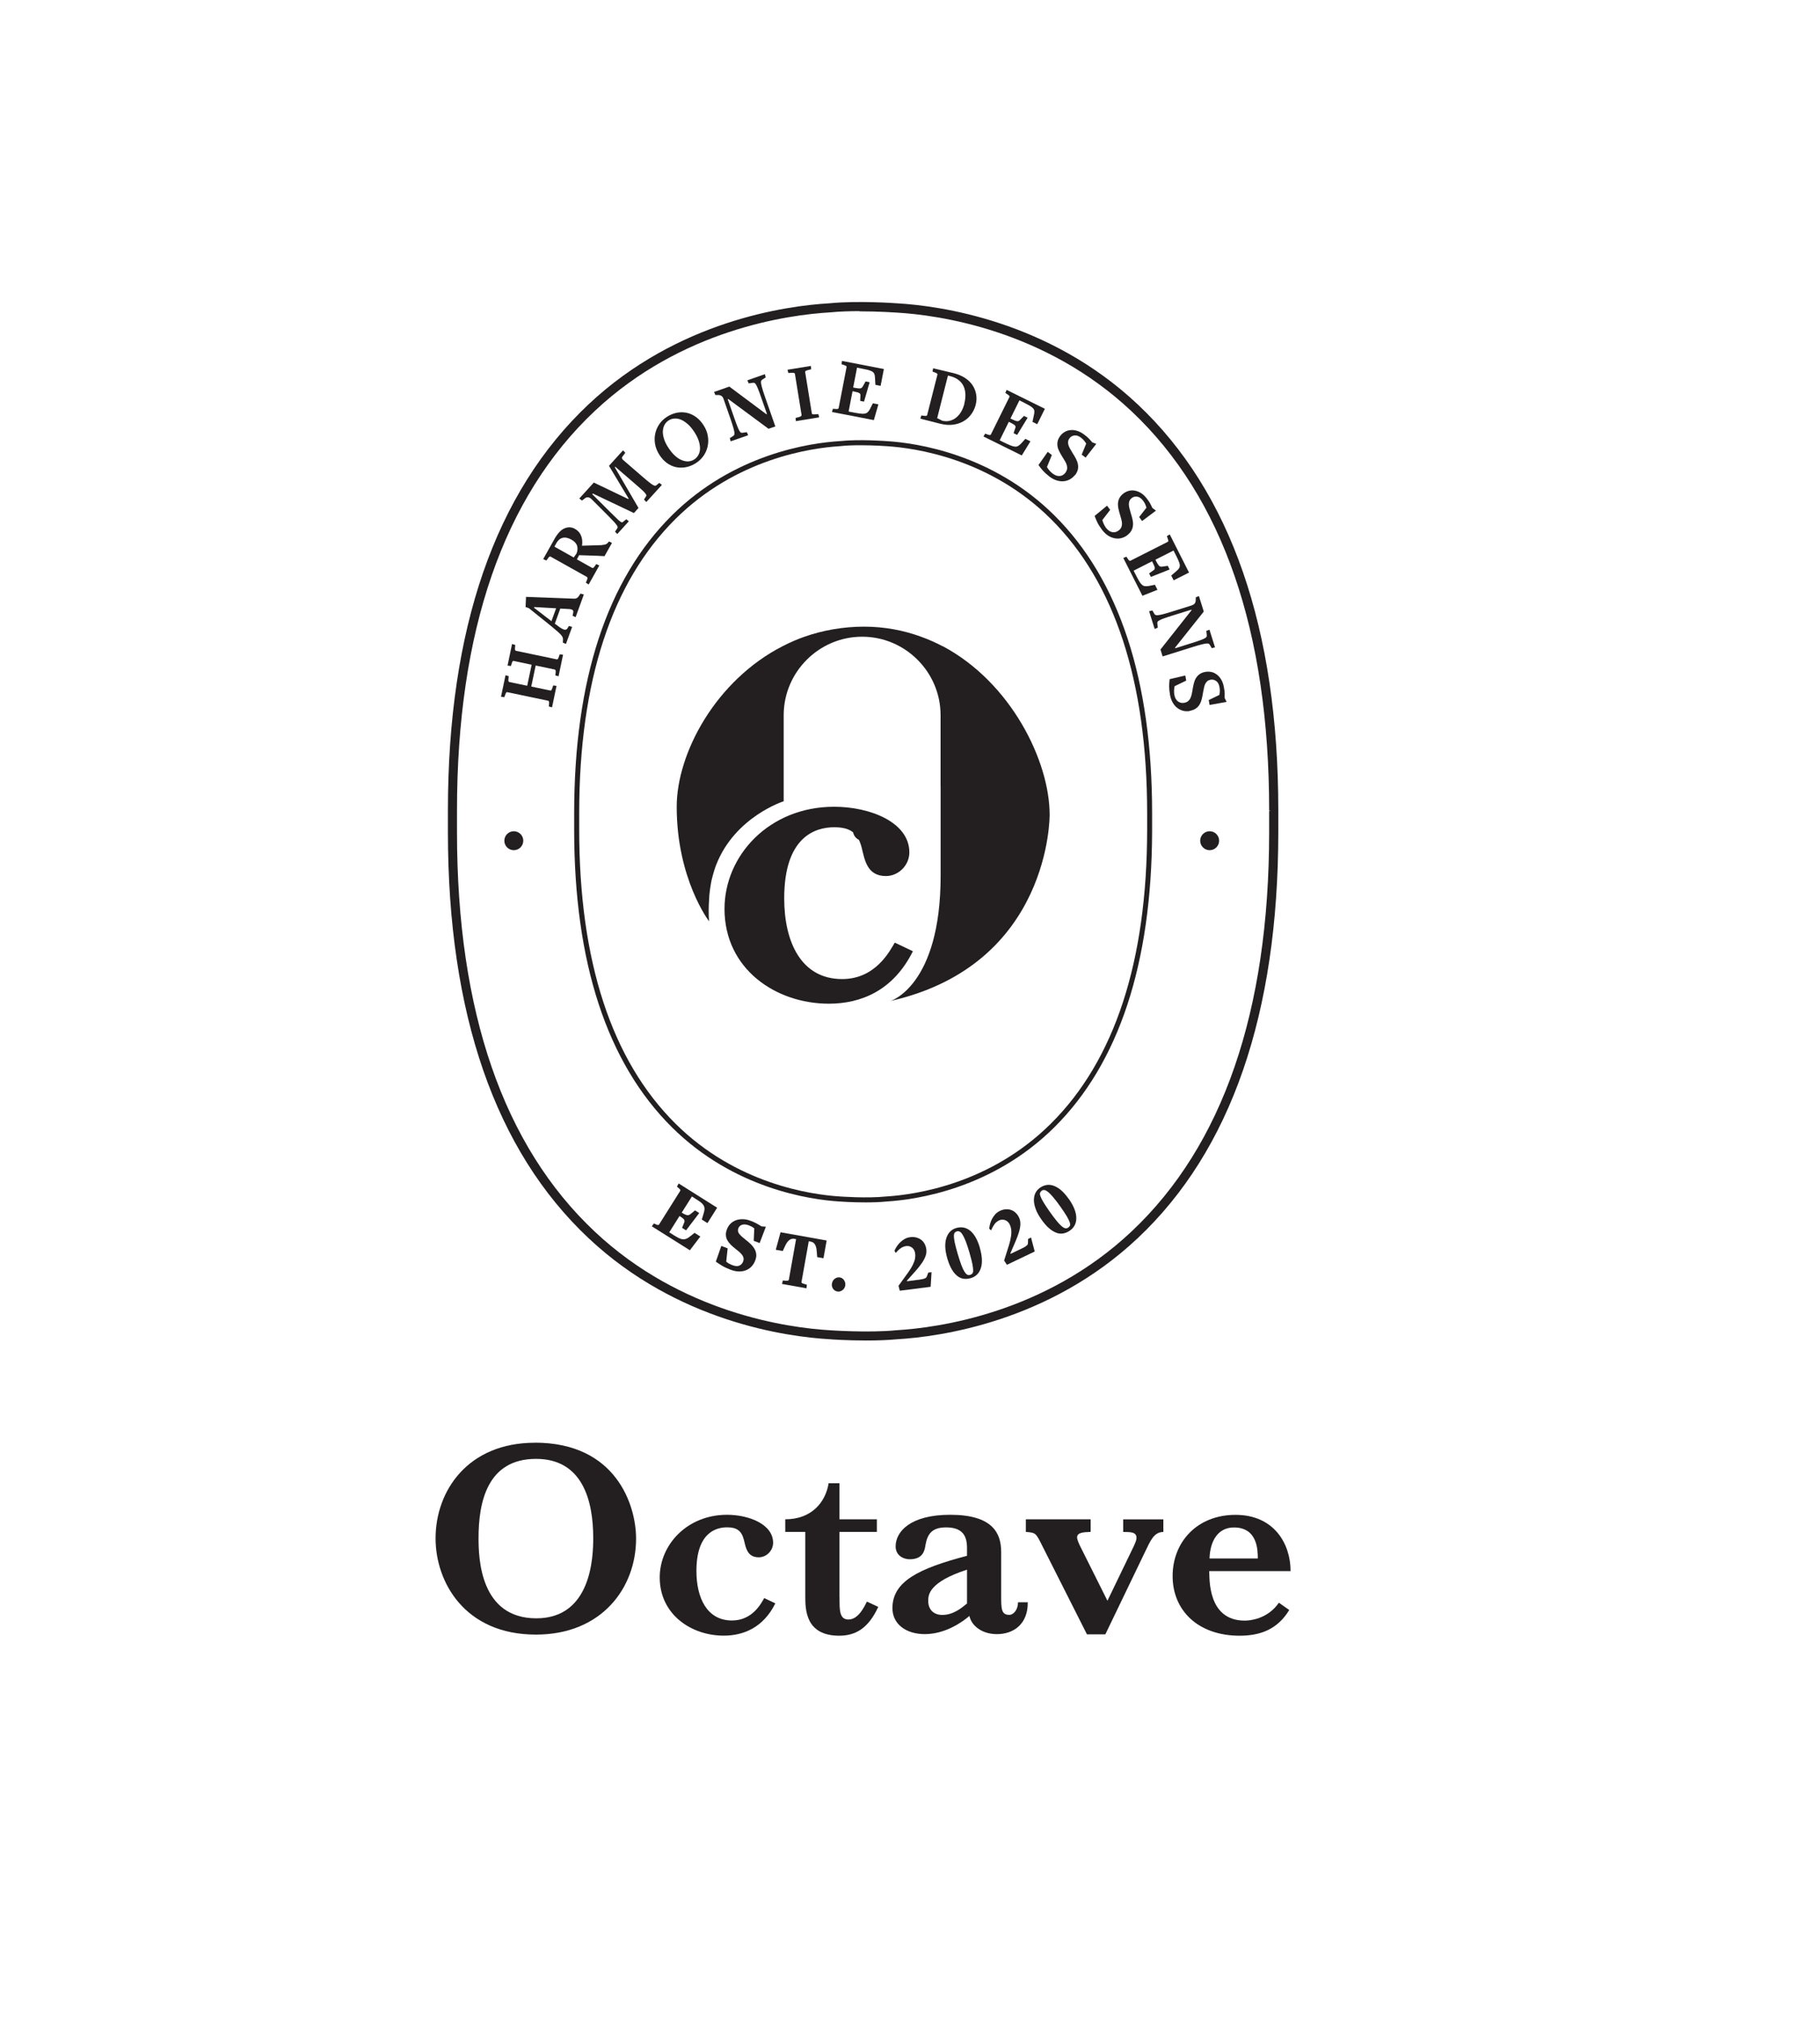
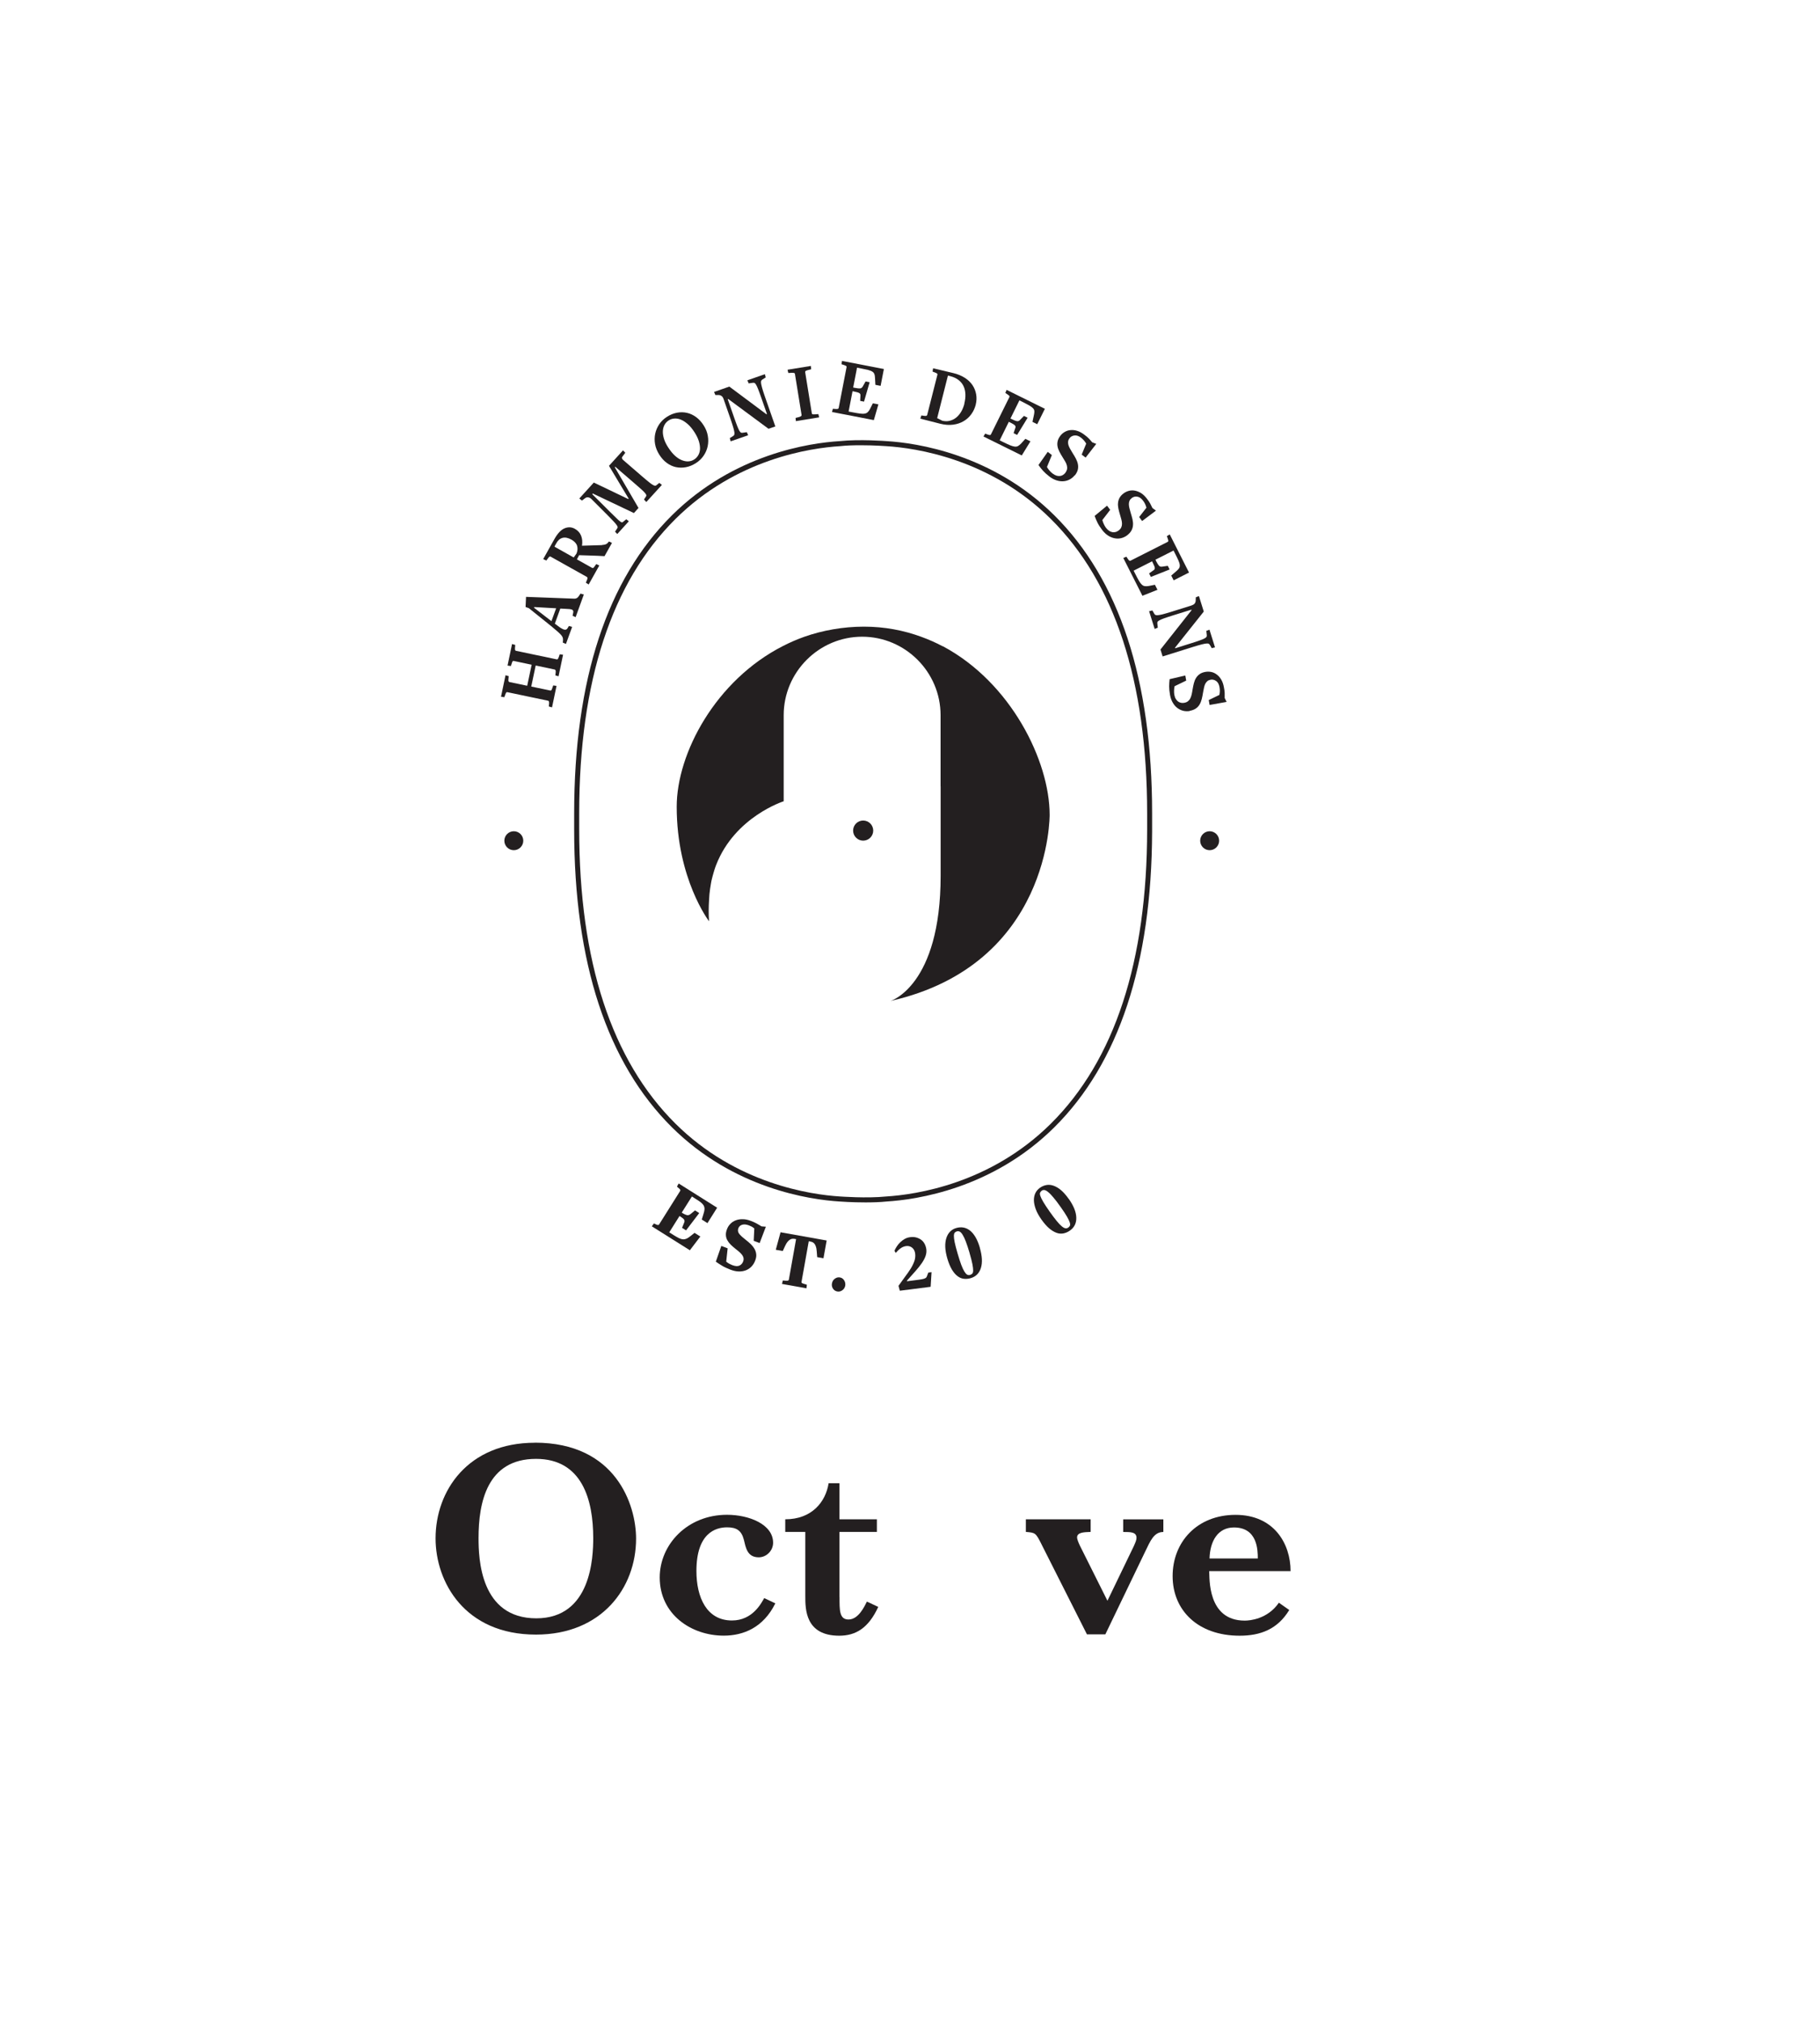
<svg xmlns="http://www.w3.org/2000/svg" id="a" viewBox="0 0 278.66 309.51">
  <defs>
    <style>.b{fill:#231f20;}</style>
  </defs>
  <g>
    <path class="b" d="M81.9,220.85c12.42,0,15.49,9.55,15.49,14.69,0,7.54-5.27,14.69-15.33,14.69-10.92,0-15.37-8.05-15.37-14.73,0-7.32,4.98-14.64,15.2-14.64Zm.21,26.89c8.43,0,8.72-9.38,8.72-12.29,0-5.78-1.66-12.12-8.76-12.12-7.52,0-8.8,6.72-8.8,12.12,0,3.13,.25,12.29,8.85,12.29Z" />
    <path class="b" d="M118.7,245.47c-1.83,3.68-4.86,4.92-7.89,4.92-4.98,0-9.8-3.25-9.8-8.91,0-5.01,4.2-9.59,10.3-9.59,3.36,0,7.06,1.45,7.06,4.28,0,1.24-1.04,2.23-2.2,2.23-1.79,0-1.99-1.54-2.28-2.7-.37-1.41-1.12-1.89-2.57-1.89-1.74,0-4.69,.86-4.69,6.68,0,4.07,1.58,7.58,5.44,7.58,3.16,0,4.49-2.65,4.94-3.43l1.7,.81Z" />
    <path class="b" d="M128.54,244.49c0,1.97-.04,3.43,1.37,3.43,1.54,0,2.45-2.01,2.82-2.74l1.74,.81c-1.5,3.25-3.45,4.41-5.98,4.41-5.19,0-5.19-4.07-5.19-6.04v-9.85h-3.07v-1.93c4.07,0,6.19-2.66,6.64-5.52h1.66v5.52h5.73v1.93h-5.73v9.98Z" />
-     <path class="b" d="M148.06,236.99c0-1.76-.58-3.17-3.2-3.17-2.2,0-2.86,1.03-3.16,2.7-.12,.77-.33,2.18-2.41,2.18-1,0-2.16-.6-2.16-1.97,0-2.23,2.2-4.84,8.35-4.84,6.48,0,7.81,2.78,7.81,5.69v6.59c0,2.1,0,3.04,1.25,3.04,.66,0,1.33-.81,1.33-1.93h1.49c.04,3.34-2.16,4.88-4.73,4.88-2.33,0-3.9-1.33-4.2-2.78-2.78,2.31-5.32,2.78-6.81,2.78-2.91,0-4.98-1.54-4.98-3.98,0-4.11,4.07-6.08,11.42-8.01v-1.2Zm0,3.3c-5.94,1.93-5.94,3.94-5.94,4.79,0,1.24,.75,2.14,2.16,2.14,1.66,0,2.91-1.03,3.78-1.75v-5.18Z" />
    <path class="b" d="M159.44,236.35c-.87-1.71-.91-1.71-2.37-1.84v-1.93h9.92v1.93c-1.12,.04-2.08,.09-2.08,.86,0,.26,.25,.86,.41,1.2l4.24,8.48,4.03-8.35c.25-.56,.42-.94,.42-1.28,0-.9-.91-.9-2.04-.9v-1.93h6.15v1.93c-1.45,0-1.99,1.37-2.78,3l-6.1,12.67h-2.82l-6.98-13.83Z" />
    <path class="b" d="M197.4,246.46c-1.79,2.95-4.4,3.94-7.6,3.94-6.4,0-10.26-3.9-10.26-9.12s3.74-9.38,9.63-9.38,8.43,4.41,8.43,8.61h-12.46c.08,.99-.33,7.58,5.44,7.58,.75,0,3.49-.21,5.23-2.74l1.58,1.11Zm-4.82-7.88c0-1.28-.04-4.75-3.65-4.75-2.45,0-3.66,2.06-3.74,4.75h7.39Z" />
  </g>
  <g>
    <g>
-       <path class="b" d="M139.77,145.62c-2.98,6-7.92,8.03-12.86,8.03-8.12,0-15.98-5.3-15.98-14.52,0-8.17,6.84-15.63,16.79-15.63,5.48,0,11.51,2.37,11.51,6.98,0,2.02-1.69,3.63-3.59,3.63-2.91,0-3.25-2.51-3.72-4.4-.61-2.3-1.83-3.07-4.2-3.07-2.84,0-7.65,1.4-7.65,10.89,0,6.63,2.57,12.35,8.87,12.35,5.14,0,7.31-4.33,8.06-5.58l2.77,1.32Z" />
      <path class="b" d="M144.32,98.93c-1.04-.55-2.12-1.03-3.25-1.44-2.69-.99-5.63-1.56-8.8-1.56s-6.35,.57-9.15,1.56c-1.12,.4-2.2,.87-3.23,1.4-10.32,5.25-16.28,16.43-16.28,24.61,0,11.05,4.95,17.53,4.95,17.53-.08-1.14-.06-2.18,0-3.18,.01-.32,.03-.63,.06-.94,.06-.59,.14-1.15,.24-1.7,.02-.12,.04-.26,.07-.38,.09-.41,.2-.79,.31-1.18,.1-.33,.19-.67,.31-.98,.03-.1,.07-.19,.11-.29,2.88-7.36,10.33-9.72,10.33-9.72v-13.18c0-6.6,5.41-12.01,12.01-12.01s12.01,5.4,12.01,12.01v10.89h.01v13.7c0,16.84-7.66,19.16-7.66,19.16,24.59-5.59,24.35-28.5,24.35-28.5,0-8.24-5.94-20.27-16.37-25.81Z" />
    </g>
    <g>
-       <path class="b" d="M132.66,205.21c-2.98,0-5.54-.18-5.7-.2-6.54-.38-23.24-2.67-36.86-15.48-14.27-13.42-21.51-34.32-21.52-62.11v-3.34c0-27.85,7.25-48.74,21.52-62.17,13.62-12.82,30.32-15.1,36.87-15.48,4.37-.43,10.13-.02,10.37,0,6.54,.38,23.24,2.66,36.86,15.48,14.27,13.42,21.51,34.32,21.52,62.11h0v3.35c-.01,27.85-7.25,48.74-21.52,62.17-13.62,12.82-30.32,15.1-36.87,15.48-1.49,.14-3.14,.19-4.67,.19Zm-1.05-157.58c-1.5,0-3.1,.05-4.53,.19-6.42,.38-22.73,2.6-36.03,15.11-13.98,13.15-21.07,33.71-21.08,61.1v3.35c0,27.45,7.1,48,21.08,61.15,13.29,12.5,29.6,14.73,36,15.11,.07,0,5.89,.42,10.17,0,6.42-.38,22.73-2.6,36.02-15.11,13.98-13.15,21.07-33.71,21.08-61.09v-3.34l.3-.02-.3-.03c0-27.39-7.1-47.95-21.08-61.1-13.29-12.5-29.6-14.73-36-15.1-.05,0-2.65-.19-5.64-.19Z" />
      <g>
        <path class="b" d="M176.01,126.98v-.04s0,.03,0,.04h0Z" />
        <path class="b" d="M176.01,124.48s0,.03,0,.04v-.04h0Z" />
        <path class="b" d="M132.51,184.07c-2.08,0-3.86-.13-3.97-.14-4.55-.28-16.18-1.96-25.66-11.36-9.93-9.85-14.97-25.19-14.97-45.59v-2.46c0-20.44,5.04-35.78,14.97-45.63,9.48-9.4,21.11-11.08,25.67-11.36,3.05-.32,7.06-.01,7.22,0,4.55,.28,16.18,1.96,25.66,11.36,9.93,9.85,14.97,25.19,14.97,45.59v2.85c-.07,20.23-5.1,35.45-14.97,45.24-9.48,9.41-21.11,11.08-25.66,11.36-1.04,.11-2.18,.14-3.25,.14Zm-.73-115.91c-1.05,0-2.17,.03-3.17,.14-4.49,.28-15.89,1.92-25.18,11.14-9.78,9.7-14.74,24.85-14.75,45.04v2.46c0,20.23,4.97,35.38,14.75,45.08,9.29,9.22,20.7,10.86,25.17,11.14,.05,0,4.12,.31,7.11,0,4.49-.28,15.89-1.92,25.18-11.14,9.78-9.7,14.74-24.85,14.75-45.04v-2.46c0-20.23-4.97-35.38-14.75-45.08-9.29-9.22-20.7-10.86-25.17-11.14-.03,0-1.84-.14-3.94-.14Z" />
      </g>
      <g>
        <path class="b" d="M105.65,191.41l-5.85-3.68,.32-.44,.33,.15c.24,.12,.39,.12,.46,.01l3.24-5.15s.03-.11,0-.17c-.02-.06-.12-.16-.29-.29l-.21-.19,.26-.48,5.89,3.71-1.48,2.36-.87-.55,.26-.85c.1-.3,.15-.55,.16-.75,0-.2-.04-.38-.13-.55-.1-.16-.24-.32-.44-.48-.2-.15-.47-.34-.8-.54l-.56-.36-1.56,2.47,.23,.14c.18,.11,.36,.19,.55,.24,.19,.05,.37,0,.56-.15l.7-.57,.64,.41-2.02,2.65-.61-.39,.3-.74c.09-.19,.1-.35,.03-.48-.06-.13-.24-.28-.53-.47l-.19-.12-1.57,2.5,.68,.43c.32,.2,.59,.35,.81,.46,.23,.11,.44,.17,.62,.18,.19,.01,.38-.03,.56-.11,.19-.09,.4-.23,.64-.43l.56-.45,.89,.56-1.6,2.1Z" />
        <path class="b" d="M115.62,192.99c-.13,.34-.31,.63-.55,.89-.24,.25-.52,.44-.84,.57-.33,.13-.69,.2-1.09,.19-.4,0-.83-.1-1.29-.27-.26-.1-.5-.2-.71-.3-.21-.1-.4-.19-.57-.3-.17-.1-.34-.2-.5-.31-.16-.1-.31-.21-.47-.32l.84-2.41,.97,.37-.22,2.04c.17,.13,.32,.24,.47,.32,.15,.08,.3,.15,.45,.21,.48,.18,.84,.2,1.11,.07,.27-.13,.45-.34,.56-.62,.07-.18,.09-.34,.07-.49-.02-.15-.08-.3-.17-.44-.1-.15-.23-.3-.39-.45-.17-.15-.36-.32-.59-.49-.31-.24-.58-.48-.81-.7-.23-.23-.41-.47-.54-.71-.13-.24-.2-.5-.21-.77-.02-.27,.04-.56,.16-.88,.12-.33,.3-.61,.53-.84,.23-.24,.51-.42,.83-.54,.32-.12,.67-.18,1.07-.17,.4,0,.82,.1,1.26,.27,.16,.06,.31,.12,.44,.18,.13,.06,.26,.12,.38,.19,.12,.07,.25,.14,.37,.21,.13,.08,.27,.16,.42,.25l.66,.05-.95,2.5-.91-.34,.09-1.9c-.13-.1-.25-.18-.35-.25-.11-.06-.26-.13-.46-.21-.42-.16-.77-.19-1.05-.1-.29,.09-.48,.27-.58,.53-.11,.3-.08,.57,.1,.82,.18,.24,.47,.52,.88,.84,.37,.28,.68,.55,.94,.8,.26,.26,.45,.52,.59,.78,.14,.26,.21,.54,.23,.81,.02,.28-.04,.58-.17,.92Z" />
        <path class="b" d="M125.12,192.44l-.07-.89c-.02-.32-.07-.57-.14-.76-.07-.19-.15-.33-.25-.44-.1-.11-.21-.18-.33-.22-.12-.04-.25-.08-.39-.1l-.11-.02-1.11,6.23c-.01,.07,0,.12,.05,.16,.05,.04,.16,.09,.34,.14l.43,.13-.06,.55-3.75-.67,.13-.53,.49,.04c.27,.02,.41-.03,.43-.16l1.11-6.22h-.07c-.14-.04-.29-.05-.43-.05-.14,0-.28,.04-.41,.12-.13,.07-.26,.19-.39,.34-.13,.16-.26,.37-.38,.64l-.36,.78-1.07-.19,.73-2.68,7.06,1.26-.49,2.72-.98-.18Z" />
        <path class="b" d="M129.4,196.88c-.07,.29-.23,.51-.48,.67-.24,.16-.51,.21-.79,.14-.28-.07-.49-.23-.63-.48-.14-.25-.18-.53-.1-.82,.07-.3,.23-.52,.48-.68,.24-.16,.51-.21,.79-.14,.13,.03,.26,.09,.36,.18,.11,.09,.19,.19,.26,.32,.07,.12,.11,.25,.13,.4,.02,.14,.01,.28-.02,.43Z" />
        <path class="b" d="M142.47,196.99l-4.7,.6-.2-.75c.36-.51,.7-.99,1.03-1.43,.33-.44,.62-.85,.86-1.24,.24-.39,.42-.78,.55-1.15,.12-.37,.16-.75,.11-1.13-.03-.2-.08-.38-.17-.54-.09-.15-.19-.27-.32-.37-.13-.1-.27-.16-.41-.2-.15-.04-.3-.05-.46-.03-.31,.04-.6,.15-.86,.34-.27,.19-.52,.43-.76,.71l-.19-.33c.1-.23,.22-.46,.37-.68,.15-.23,.33-.44,.54-.64,.21-.2,.43-.36,.68-.5,.25-.14,.52-.22,.82-.26,.34-.04,.65-.03,.94,.05,.28,.08,.53,.2,.75,.36,.21,.16,.39,.37,.52,.62,.13,.25,.22,.53,.26,.83,.04,.34,0,.69-.12,1.03-.12,.34-.31,.7-.57,1.08-.26,.38-.59,.79-.97,1.22-.38,.44-.82,.93-1.31,1.47v.09l.79-.1c.48-.06,.86-.11,1.14-.15,.28-.04,.5-.08,.66-.13,.15-.05,.26-.1,.32-.15,.06-.05,.1-.12,.14-.21l.22-.59,.5-.06-.14,2.23Z" />
        <path class="b" d="M150.02,191.02c.36,1.24,.42,2.26,.17,3.07-.25,.81-.77,1.34-1.55,1.57-.36,.11-.72,.14-1.07,.1-.35-.04-.68-.18-.98-.42-.31-.23-.59-.57-.85-1-.26-.44-.49-.99-.69-1.66-.19-.66-.3-1.25-.32-1.78-.02-.53,.04-.99,.17-1.39,.13-.39,.32-.72,.58-.98,.26-.26,.57-.44,.93-.54,.37-.11,.73-.13,1.07-.08,.35,.06,.68,.2,1,.44,.32,.24,.6,.58,.87,1.02,.26,.44,.49,.99,.68,1.65Zm-1.57,.78c-.21-.71-.4-1.28-.57-1.73-.17-.45-.33-.79-.49-1.04-.15-.25-.3-.41-.44-.48-.14-.08-.28-.09-.43-.05-.13,.04-.25,.1-.33,.19s-.13,.25-.14,.48c0,.23,.03,.57,.12,1,.09,.43,.24,1.01,.45,1.73,.21,.71,.39,1.28,.56,1.73,.17,.45,.33,.79,.48,1.03,.15,.24,.29,.4,.43,.47,.14,.07,.28,.09,.43,.04,.14-.04,.25-.1,.33-.18,.09-.08,.14-.24,.15-.47,0-.23-.03-.56-.11-.98-.08-.42-.23-.99-.44-1.72Z" />
-         <path class="b" d="M158.44,191.58l-4.27,2.04-.43-.65c.18-.6,.36-1.16,.53-1.68,.17-.52,.32-1,.42-1.45s.16-.87,.16-1.26c0-.39-.08-.76-.24-1.11-.09-.19-.2-.34-.33-.45-.13-.12-.27-.2-.42-.25-.15-.05-.3-.07-.46-.06-.16,.01-.3,.05-.44,.12-.28,.13-.52,.33-.71,.6-.19,.26-.36,.57-.5,.92l-.29-.25c.02-.25,.07-.5,.14-.77,.07-.26,.18-.52,.31-.77,.13-.25,.3-.48,.49-.69,.19-.21,.43-.37,.69-.5,.31-.15,.61-.23,.91-.25,.29-.02,.57,.02,.82,.11,.25,.09,.48,.23,.69,.43,.21,.19,.37,.43,.51,.71,.15,.31,.22,.65,.21,1.01,0,.36-.08,.76-.21,1.21-.13,.44-.31,.93-.54,1.46-.23,.54-.49,1.14-.78,1.81l.04,.08,.71-.34c.44-.21,.78-.38,1.04-.5,.26-.12,.45-.23,.58-.33,.13-.09,.22-.17,.26-.24,.04-.07,.06-.15,.06-.24l.02-.63,.45-.22,.57,2.16Z" />
        <path class="b" d="M163.64,183.53c.74,1.05,1.13,2.01,1.15,2.86,.03,.85-.3,1.51-.96,1.98-.31,.22-.64,.37-.99,.44-.34,.07-.7,.05-1.06-.08s-.74-.35-1.13-.68c-.39-.33-.78-.78-1.19-1.35-.39-.56-.69-1.09-.87-1.58s-.28-.95-.29-1.37c0-.41,.07-.79,.23-1.11,.16-.33,.4-.6,.7-.81,.31-.22,.64-.36,.99-.42,.35-.06,.71-.03,1.08,.1,.37,.13,.76,.35,1.15,.68,.39,.33,.78,.78,1.18,1.34Zm-1.24,1.25c-.42-.6-.79-1.09-1.1-1.45-.31-.37-.57-.65-.8-.83-.22-.19-.41-.29-.57-.32-.16-.02-.3,0-.42,.09-.11,.08-.2,.18-.25,.29-.06,.11-.05,.27,.02,.5,.07,.22,.22,.53,.44,.91,.22,.38,.55,.88,.98,1.49,.42,.6,.79,1.08,1.09,1.45,.3,.37,.56,.64,.78,.82,.22,.18,.4,.28,.56,.3,.15,.02,.29-.01,.42-.1,.12-.08,.2-.18,.26-.28,.06-.11,.05-.27-.01-.49-.07-.22-.21-.52-.42-.89-.21-.37-.54-.87-.97-1.48Z" />
      </g>
    </g>
-     <path class="b" d="M133.7,127.15c0,.85-.69,1.54-1.54,1.54s-1.54-.69-1.54-1.54,.69-1.54,1.54-1.54,1.54,.69,1.54,1.54Z" />
    <path class="b" d="M133.7,127.15c0,.85-.69,1.54-1.54,1.54s-1.54-.69-1.54-1.54,.69-1.54,1.54-1.54,1.54,.69,1.54,1.54Z" />
    <path class="b" d="M80.12,128.7c0,.8-.65,1.45-1.45,1.45s-1.45-.65-1.45-1.45,.65-1.45,1.45-1.45,1.45,.65,1.45,1.45Z" />
    <path class="b" d="M186.66,128.7c0,.8-.65,1.45-1.45,1.45s-1.45-.65-1.45-1.45,.65-1.45,1.45-1.45,1.45,.65,1.45,1.45Z" />
    <g>
      <path class="b" d="M85.52,103.53l-.49-.14,.05-.43c.02-.17,.01-.28-.02-.35-.03-.06-.08-.1-.14-.12l-2.9-.61-.68,3.22,2.92,.61c.06,.01,.11,0,.16-.05,.04-.05,.09-.16,.15-.34l.13-.39,.51,.07-.69,3.29-.49-.14,.04-.43c.01-.15,0-.26-.02-.33-.03-.07-.07-.11-.14-.12l-6.24-1.31c-.06-.01-.11,0-.15,.05-.04,.04-.1,.16-.17,.35l-.13,.37-.51-.07,.69-3.29,.49,.14-.04,.43c-.02,.17-.01,.28,.01,.35,.03,.06,.07,.1,.14,.12l2.72,.57,.68-3.22-2.75-.58c-.07-.01-.12,0-.16,.05-.04,.05-.09,.16-.14,.34l-.13,.39-.51-.07,.69-3.3,.49,.14-.04,.45c-.01,.15,0,.26,.02,.33,.03,.07,.07,.11,.14,.12l6.24,1.31c.06,.01,.11,0,.15-.05,.05-.04,.1-.16,.17-.35l.13-.38,.51,.07-.69,3.3Z" />
      <path class="b" d="M88.15,94.48l-.48-.21,.09-.47c.03-.12,.03-.22,0-.29s-.08-.13-.17-.18c-.09-.04-.22-.07-.39-.09-.17-.02-.39-.03-.67-.04l-.74-.04-.84,2.31,.44,.33c.42,.33,.75,.52,.98,.58,.23,.06,.4,0,.52-.2l.21-.35,.5,.14-.95,2.61-.48-.21,.03-.31c0-.14,0-.27-.02-.38-.02-.11-.09-.24-.2-.39-.11-.15-.3-.33-.55-.56-.25-.22-.6-.52-1.05-.89l-3.41-2.74-.5-.18,.07-1.55,7.43,.28c.26,0,.48-.13,.64-.38l.27-.4,.51,.14-1.25,3.45Zm-6.35-1.55l-.04,.1,2.67,2.06,.72-1.97-3.35-.19Z" />
      <path class="b" d="M92.18,83.43c.24-.02,.41-.05,.52-.09,.11-.03,.22-.1,.31-.19l.23-.26,.46,.22-1.14,2.03-1.12-.06-2.77-.09-.34,.64,2.34,1.31c.05,.03,.11,.03,.16,0,.06-.03,.14-.12,.24-.28l.23-.31,.46,.22-1.63,2.91-.43-.28,.17-.4c.06-.14,.09-.25,.08-.32,0-.07-.04-.12-.09-.16l-5.56-3.11c-.05-.03-.11-.03-.16,0-.06,.03-.14,.12-.26,.29l-.23,.31-.48-.22,1.72-3.07c.48-.86,1-1.41,1.55-1.64,.55-.23,1.08-.21,1.59,.08,.45,.25,.76,.6,.94,1.04,.18,.44,.23,.96,.14,1.54l3.05-.09Zm-4.71-.83c-.5-.28-.96-.37-1.35-.26-.4,.11-.72,.4-.96,.85l-.15,.27c-.04,.07-.08,.14-.11,.23l2.94,1.65,.43-.6c.17-.42,.2-.81,.09-1.18-.11-.37-.4-.69-.88-.96Z" />
      <path class="b" d="M98.94,76.83l-.34-.36,.34-.52s.04-.11,.01-.18c-.02-.08-.09-.18-.2-.31-.11-.13-.28-.3-.51-.51-.23-.21-.53-.48-.91-.8l-3.13-2.7-.07,.08,3.63,6.23-.7,.78-6.29-2.99-.09,.1,2.75,2.74c.4,.39,.72,.71,.95,.93,.23,.23,.41,.39,.55,.49,.13,.1,.22,.15,.28,.16,.06,0,.11-.02,.16-.06l.52-.42,.39,.31-1.77,1.95-.34-.36,.34-.52c.04-.05,.06-.11,.06-.17,0-.06-.04-.16-.13-.29s-.24-.32-.46-.56c-.22-.24-.54-.57-.95-.98l-2.45-2.45c-.15-.16-.32-.25-.49-.28-.17-.03-.33,0-.47,.1l-.52,.39-.4-.32,2.22-2.44,5.28,2.53,.06-.06-3.02-5.03,2.15-2.37,.35,.37-.45,.6c-.06,.08-.08,.17-.05,.26,.03,.09,.08,.16,.14,.22l3.03,2.62c.39,.34,.72,.6,.96,.8,.25,.2,.44,.34,.59,.42,.15,.08,.26,.13,.33,.13,.07,0,.13-.01,.17-.05l.49-.39,.39,.31-2.38,2.62Z" />
      <path class="b" d="M107.73,65.11c.33,.51,.55,1.05,.64,1.6,.1,.55,.09,1.09-.02,1.61-.11,.52-.32,1-.62,1.44-.3,.44-.69,.82-1.16,1.12-.51,.33-1.02,.54-1.55,.64-.52,.1-1.03,.09-1.53-.01-.49-.11-.96-.32-1.39-.64-.44-.32-.82-.74-1.15-1.26-.33-.52-.55-1.05-.65-1.61-.1-.56-.09-1.09,.02-1.61,.11-.52,.32-1,.62-1.45,.31-.45,.69-.82,1.16-1.12,.51-.33,1.02-.54,1.55-.64,.52-.1,1.03-.09,1.53,.02,.5,.11,.96,.33,1.4,.65,.44,.32,.82,.74,1.15,1.26Zm-1.4,1.05c-.32-.49-.65-.9-1-1.21-.35-.31-.7-.55-1.04-.69-.35-.15-.68-.21-1.01-.19-.33,.02-.63,.11-.9,.29-.27,.17-.48,.4-.63,.67-.15,.28-.24,.59-.26,.95-.02,.36,.04,.75,.17,1.18,.13,.43,.35,.89,.67,1.37,.32,.49,.65,.9,1,1.22,.35,.32,.7,.55,1.05,.69,.35,.14,.69,.21,1.01,.19,.33-.02,.62-.11,.9-.29,.26-.17,.47-.39,.63-.67,.16-.28,.24-.59,.26-.95,.01-.36-.05-.75-.18-1.18-.13-.43-.36-.89-.67-1.38Z" />
      <path class="b" d="M117.22,57.79l-.49,.31c-.07,.04-.13,.1-.17,.17-.04,.07-.06,.19-.04,.36,.02,.17,.07,.41,.16,.73,.09,.32,.23,.76,.42,1.31l1.61,4.61-1.04,.36-6.17-4.56-.08,.03,1.01,2.89c.19,.55,.35,.97,.47,1.28,.12,.31,.23,.54,.32,.69,.09,.15,.17,.23,.24,.26,.07,.02,.15,.03,.23,.02l.66-.09,.2,.47-2.68,.93-.13-.49,.49-.31c.08-.05,.14-.1,.18-.17,.04-.07,.05-.19,.04-.36-.02-.17-.07-.41-.16-.73-.09-.32-.23-.75-.42-1.31l-1.08-3.1c-.07-.21-.17-.36-.29-.45-.12-.09-.25-.15-.4-.17h-.57l-.2-.47,2.34-.82,5.67,4.23,.09-.03-.88-2.52c-.19-.55-.35-.97-.47-1.28-.12-.31-.23-.54-.32-.69-.09-.15-.17-.24-.25-.27-.07-.03-.15-.03-.24-.02l-.64,.09-.2-.47,2.68-.94,.13,.49Z" />
      <path class="b" d="M121.86,64.49l-.05-.51,.54-.14c.27-.08,.4-.18,.38-.31l-1.02-6.3c0-.06-.05-.1-.11-.13-.06-.02-.19-.03-.38-.03l-.52,.03-.12-.5,3.57-.58,.05,.51-.55,.14c-.15,.04-.26,.09-.31,.13-.05,.05-.07,.1-.06,.17l1.02,6.31c0,.06,.04,.1,.1,.13,.06,.03,.18,.03,.36,.02l.54-.04,.12,.5-3.57,.58Z" />
      <path class="b" d="M133.78,64.31l-6.39-1.24,.13-.49,.44,.03c.15,.01,.26,0,.33-.02,.07-.03,.11-.07,.12-.14l1.21-6.26c.01-.06,0-.11-.05-.15-.05-.04-.16-.1-.35-.16l-.37-.12,.06-.51,6.42,1.24-.5,2.58-.8-.16-.06-1.09c-.01-.24-.04-.43-.1-.57-.06-.14-.16-.27-.31-.36-.15-.1-.37-.18-.65-.26-.28-.07-.66-.15-1.13-.24l-.56-.11-.59,3.04,.3,.06c.34,.07,.59,.09,.76,.08,.16-.02,.3-.11,.39-.27l.45-.8,.62,.12-.86,2.97-.59-.11,.04-.82c0-.08,0-.14-.02-.2-.02-.06-.06-.11-.13-.16-.07-.05-.17-.09-.29-.13-.13-.04-.3-.08-.51-.12l-.26-.05-.6,3.11,.58,.11c.49,.1,.88,.16,1.18,.2,.3,.04,.54,.04,.72,0,.19-.03,.34-.11,.45-.22,.12-.11,.23-.27,.34-.47l.44-.88,.85,.16-.7,2.42Z" />
      <path class="b" d="M149.4,61.94c-.14,.54-.36,1.02-.68,1.46-.31,.44-.7,.79-1.17,1.07-.47,.28-1,.46-1.61,.54-.6,.08-1.26,.04-1.97-.14l-3.06-.78,.16-.49,.43,.06c.15,.02,.26,.02,.33,0,.07-.02,.11-.07,.13-.13l1.57-6.18c.01-.06,0-.11-.04-.15-.04-.05-.16-.11-.35-.18l-.36-.14,.09-.5,3.08,.73c.68,.16,1.27,.41,1.76,.72,.5,.32,.89,.69,1.18,1.12,.29,.43,.48,.9,.57,1.42,.09,.51,.07,1.04-.07,1.59Zm-1.76-.13c.13-.52,.19-1.01,.17-1.46-.02-.46-.11-.87-.28-1.23-.17-.36-.42-.68-.76-.94-.33-.26-.75-.46-1.25-.59l-.38-.1-1.65,6.52,.79,.4c.41,.09,.79,.1,1.15,0,.36-.09,.68-.25,.98-.49,.29-.24,.55-.54,.76-.9,.21-.36,.37-.77,.49-1.21Z" />
      <path class="b" d="M156.42,69.71l-5.84-2.89,.26-.44,.41,.15c.14,.05,.25,.07,.32,.07,.07,0,.12-.04,.15-.1l2.83-5.72c.03-.05,.02-.11,0-.16-.03-.05-.13-.14-.3-.25l-.32-.22,.19-.47,5.86,2.9-1.17,2.36-.73-.36,.23-1.07c.05-.23,.07-.42,.06-.58-.01-.15-.08-.3-.2-.43-.12-.13-.31-.27-.56-.42-.25-.14-.59-.32-1.02-.54l-.51-.25-1.37,2.78,.27,.13c.31,.15,.55,.24,.71,.27,.17,.03,.32-.02,.45-.15l.64-.65,.56,.28-1.61,2.63-.54-.27,.26-.78c.03-.07,.04-.14,.04-.2s-.03-.12-.08-.19c-.05-.06-.14-.13-.25-.2-.11-.07-.27-.15-.46-.25l-.24-.12-1.4,2.84,.53,.26c.45,.22,.81,.39,1.08,.5,.28,.11,.51,.18,.7,.2,.19,.02,.35-.01,.5-.09,.14-.08,.29-.2,.46-.37l.66-.73,.78,.38-1.32,2.15Z" />
      <path class="b" d="M164.56,72.74c-.21,.27-.46,.48-.75,.64-.29,.16-.61,.26-.95,.29-.34,.03-.7-.01-1.08-.13-.38-.12-.76-.32-1.13-.61-.4-.31-.72-.6-.96-.87-.24-.27-.47-.56-.69-.87l1.42-2.02,.63,.49-.75,1.83c.11,.2,.24,.38,.39,.55,.14,.17,.3,.32,.46,.44,.21,.16,.41,.27,.6,.33,.19,.06,.37,.08,.54,.06,.17-.02,.32-.07,.46-.16,.14-.09,.26-.19,.36-.32,.14-.19,.23-.38,.27-.56,.03-.19,.02-.38-.03-.57-.05-.2-.13-.4-.25-.6-.12-.2-.25-.42-.4-.66-.19-.3-.35-.58-.49-.85-.14-.27-.24-.54-.29-.81-.05-.27-.04-.54,.02-.81,.06-.27,.2-.54,.41-.82,.19-.25,.42-.45,.69-.6,.27-.15,.56-.25,.88-.27,.32-.03,.66,0,1.02,.12,.36,.11,.72,.31,1.09,.59,.28,.21,.5,.39,.67,.57,.17,.17,.34,.37,.53,.59l.62,.24-1.63,2.1-.6-.46,.69-1.68c-.11-.18-.22-.34-.34-.48-.12-.14-.27-.28-.43-.41-.36-.28-.7-.4-1.02-.36-.32,.04-.57,.17-.75,.41-.13,.17-.21,.34-.23,.51-.02,.17-.01,.34,.04,.52,.05,.18,.13,.36,.24,.56,.11,.19,.23,.4,.36,.62,.21,.33,.4,.64,.55,.93,.15,.29,.26,.58,.31,.86,.05,.28,.05,.57-.02,.85-.07,.28-.22,.56-.44,.85Z" />
      <path class="b" d="M172.56,81.96c-.27,.2-.57,.34-.89,.42-.33,.08-.66,.09-1,.02-.34-.06-.68-.2-1.01-.41-.33-.21-.64-.51-.93-.89-.3-.4-.54-.77-.7-1.1-.16-.33-.3-.67-.43-1.02l1.9-1.57,.48,.64-1.2,1.56c.06,.22,.13,.43,.23,.63,.1,.21,.2,.39,.32,.55,.16,.21,.33,.37,.5,.48,.17,.11,.34,.17,.51,.2,.17,.02,.33,.01,.49-.03,.16-.05,.3-.12,.43-.22,.19-.14,.33-.3,.41-.47,.08-.17,.12-.36,.12-.56,0-.2-.03-.42-.09-.64-.06-.23-.13-.47-.21-.74-.1-.33-.19-.65-.25-.95-.06-.3-.09-.58-.06-.86,.02-.27,.1-.53,.23-.78,.13-.24,.33-.47,.61-.68,.25-.19,.53-.32,.82-.4,.3-.08,.61-.09,.93-.03,.32,.06,.63,.19,.95,.38,.31,.2,.61,.49,.89,.86,.21,.27,.38,.51,.49,.72,.11,.21,.23,.45,.35,.7l.54,.4-2.12,1.59-.45-.61,1.11-1.43c-.05-.2-.12-.39-.2-.56-.08-.17-.18-.34-.31-.51-.28-.37-.57-.57-.89-.62-.32-.05-.59,.02-.83,.2-.17,.13-.29,.27-.36,.43-.07,.16-.1,.33-.1,.51,0,.19,.03,.39,.08,.6,.06,.22,.12,.45,.19,.7,.12,.37,.21,.72,.29,1.04,.07,.32,.1,.63,.07,.92-.02,.29-.11,.56-.25,.81-.14,.25-.36,.49-.65,.71Z" />
      <path class="b" d="M174.93,91.23l-2.94-5.81,.47-.2,.24,.36c.08,.13,.16,.21,.22,.25,.06,.04,.12,.04,.18,0l5.69-2.88c.05-.03,.08-.07,.09-.13,0-.06-.02-.19-.09-.38l-.13-.37,.44-.26,2.95,5.84-2.35,1.19-.37-.73,.82-.71c.18-.15,.31-.3,.39-.43,.08-.13,.11-.29,.1-.47-.02-.18-.08-.41-.2-.67-.11-.26-.28-.61-.5-1.04l-.26-.51-2.77,1.4,.13,.27c.16,.31,.29,.52,.41,.65,.11,.12,.26,.17,.45,.15l.9-.13,.28,.56-2.87,1.14-.27-.54,.67-.48c.07-.04,.12-.09,.15-.14,.04-.05,.05-.12,.05-.2,0-.08-.03-.19-.08-.31-.05-.12-.12-.28-.22-.48l-.12-.24-2.82,1.43,.27,.53c.22,.45,.41,.79,.56,1.05,.15,.26,.3,.45,.44,.57,.14,.13,.29,.2,.45,.22,.16,.02,.35,.02,.58-.02l.96-.19,.39,.77-2.35,.93Z" />
      <path class="b" d="M185.54,99.24l-.29-.5c-.04-.07-.1-.13-.16-.18-.07-.05-.19-.06-.36-.05-.17,.01-.42,.06-.74,.14-.32,.08-.77,.21-1.32,.38l-4.66,1.46-.33-1.06,4.76-6.02-.03-.08-2.92,.91c-.55,.17-.98,.32-1.3,.43-.31,.11-.54,.22-.69,.3-.15,.08-.24,.16-.27,.23-.03,.07-.04,.15-.03,.23l.07,.66-.48,.19-.85-2.71,.5-.12,.29,.5c.04,.08,.1,.14,.16,.18,.07,.04,.19,.06,.36,.05,.17-.01,.41-.06,.73-.13,.32-.08,.76-.21,1.32-.38l3.13-.98c.21-.07,.36-.16,.46-.27,.1-.11,.16-.25,.18-.4l.02-.58,.48-.19,.74,2.37-4.4,5.53,.03,.09,2.54-.8c.55-.17,.98-.32,1.29-.43,.31-.11,.54-.21,.7-.3,.15-.09,.24-.17,.27-.24,.03-.07,.04-.15,.03-.24l-.07-.65,.48-.19,.85,2.71-.5,.12Z" />
      <path class="b" d="M182.18,108.84c-.33,.06-.66,.05-.99-.02-.33-.08-.62-.22-.9-.42s-.52-.48-.72-.82c-.2-.34-.35-.74-.43-1.21-.09-.5-.13-.93-.13-1.29,0-.36,.03-.73,.07-1.11l2.4-.56,.14,.78-1.78,.86c-.05,.22-.07,.44-.08,.67,0,.23,0,.44,.04,.63,.05,.26,.12,.48,.23,.65,.11,.17,.23,.31,.36,.4,.14,.1,.29,.16,.45,.19,.16,.03,.32,.03,.48,0,.23-.04,.42-.12,.57-.24,.15-.12,.27-.26,.36-.45,.09-.18,.16-.38,.21-.61,.05-.23,.1-.48,.14-.76,.06-.34,.12-.67,.2-.96,.08-.3,.18-.56,.33-.79,.14-.23,.33-.43,.56-.59,.22-.16,.51-.27,.85-.33,.31-.06,.62-.05,.92,.01,.3,.06,.58,.19,.84,.39,.26,.19,.49,.45,.68,.77,.19,.32,.33,.71,.41,1.17,.07,.34,.11,.63,.12,.87,0,.24,0,.5,0,.79l.3,.59-2.61,.47-.13-.75,1.63-.79c.04-.2,.06-.4,.07-.59,0-.19-.01-.39-.05-.59-.08-.45-.25-.77-.52-.95-.26-.18-.54-.25-.83-.2-.21,.04-.38,.11-.51,.22-.13,.11-.24,.25-.32,.41-.08,.17-.15,.36-.19,.57-.05,.22-.1,.45-.14,.7-.06,.39-.13,.74-.21,1.06-.08,.32-.19,.6-.34,.85-.15,.25-.34,.45-.58,.61-.24,.16-.54,.28-.9,.34Z" />
    </g>
  </g>
</svg>